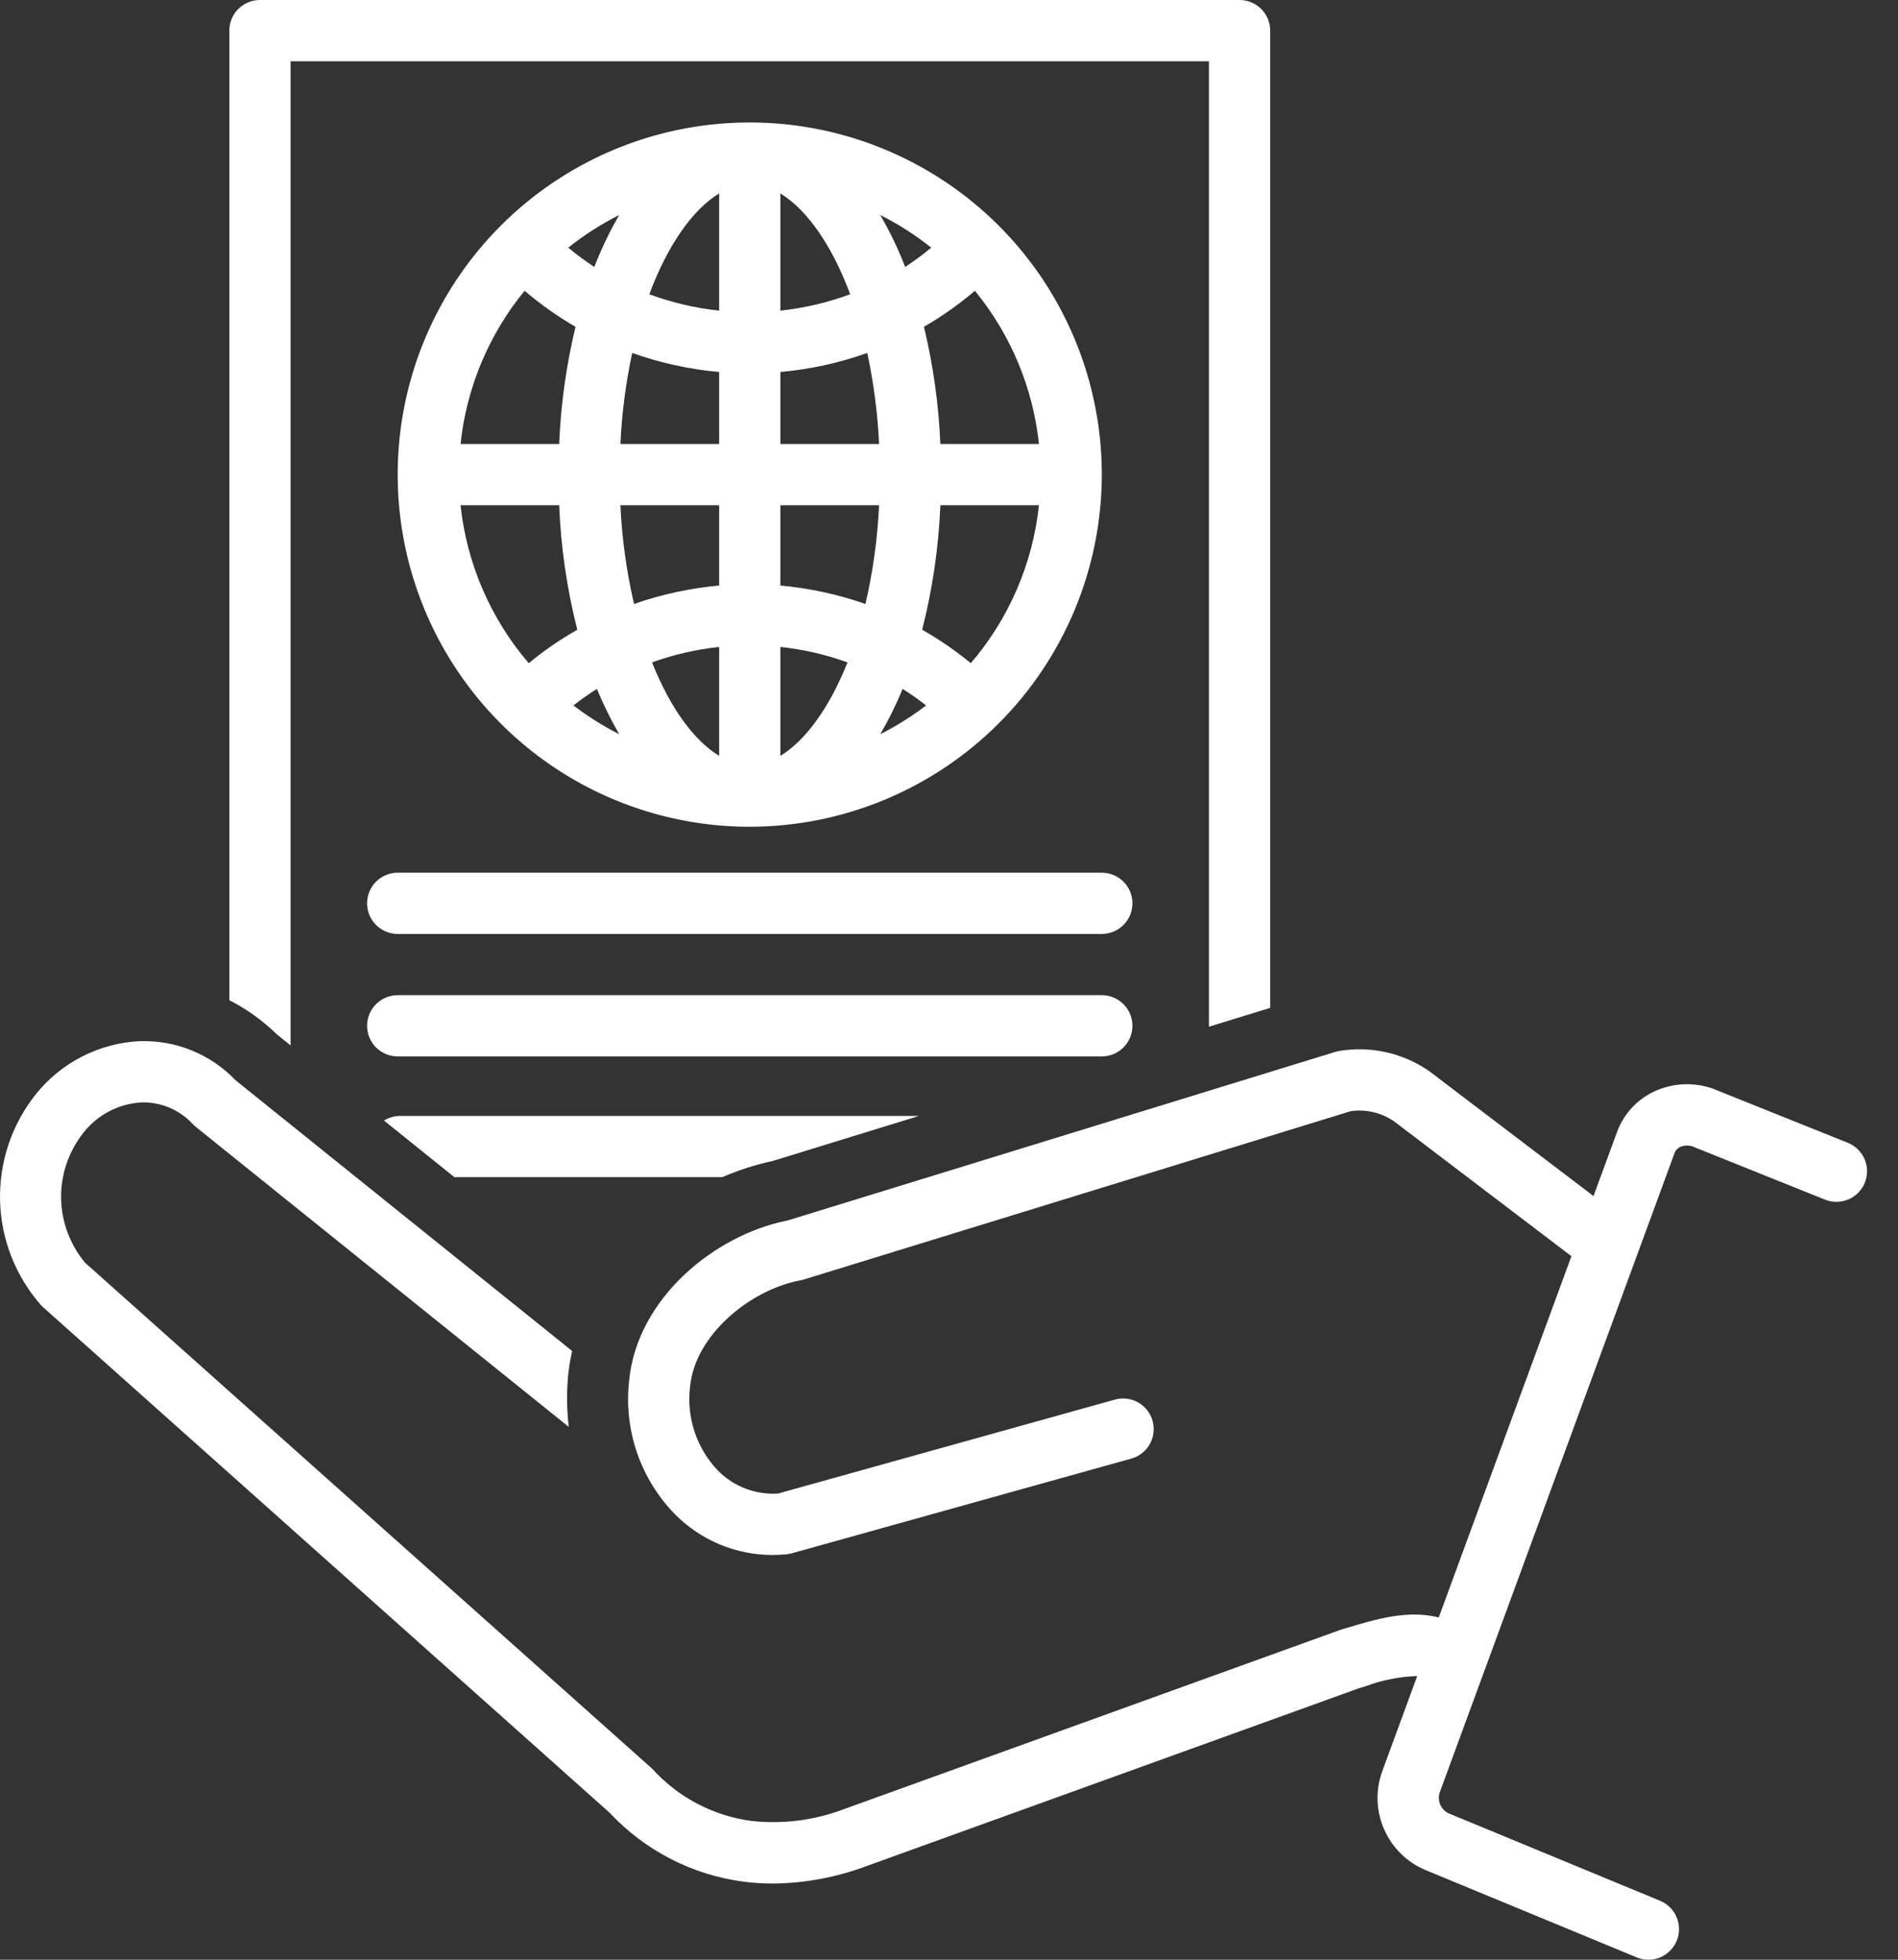
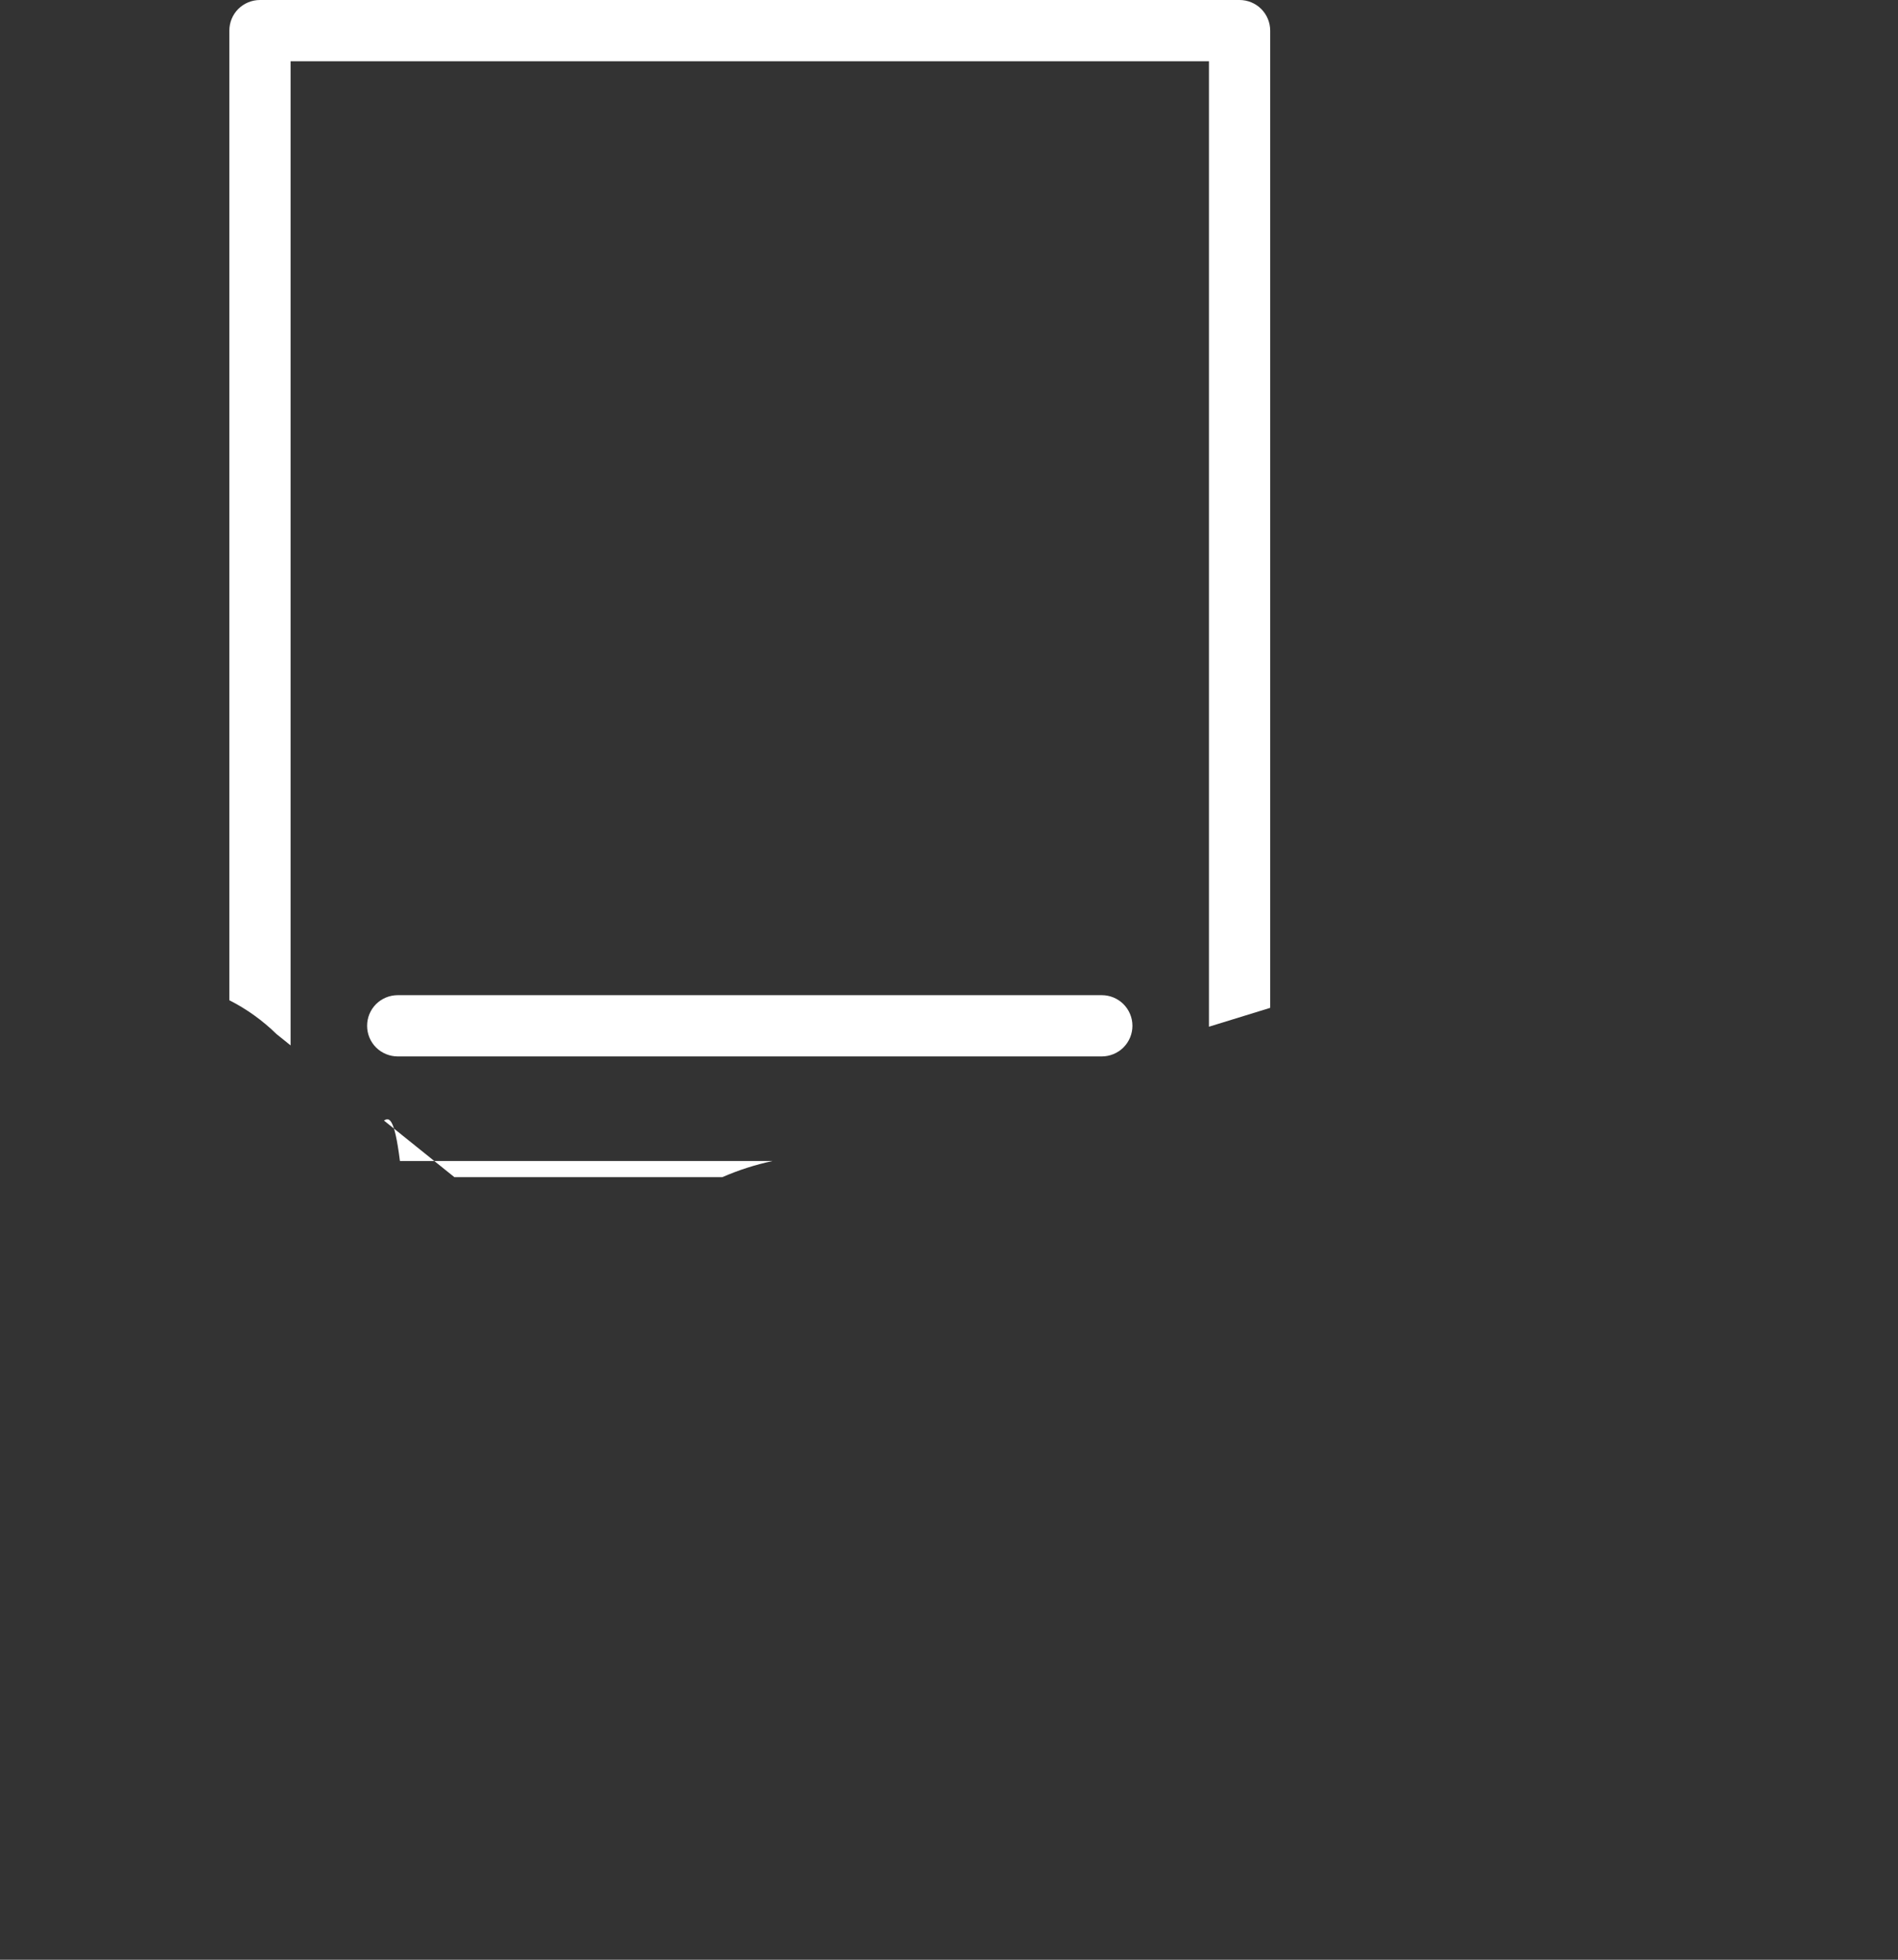
<svg xmlns="http://www.w3.org/2000/svg" width="31" height="32" viewBox="0 0 31 32" fill="none">
  <rect x="0" y="0" width="31" height="32" fill="#333333" stroke="none" />
-   <path d="M17.996 7.75C17.996 6.613 17.658 5.501 17.027 4.555C16.395 3.61 15.497 2.873 14.446 2.438C13.395 2.002 12.239 1.889 11.124 2.11C10.008 2.332 8.984 2.88 8.18 3.684C7.376 4.488 6.828 5.513 6.606 6.628C6.384 7.744 6.498 8.9 6.933 9.95C7.369 11.001 8.106 11.899 9.051 12.531C9.997 13.163 11.108 13.5 12.246 13.5C13.77 13.498 15.232 12.892 16.31 11.814C17.388 10.736 17.994 9.275 17.996 7.75ZM7.522 8.25H9.133C9.16 8.936 9.26 9.618 9.429 10.283C9.149 10.442 8.884 10.624 8.636 10.829C8.012 10.102 7.624 9.203 7.522 8.25ZM8.568 4.748C8.827 4.969 9.105 5.166 9.4 5.336C9.249 5.964 9.159 6.605 9.133 7.25H7.522C7.619 6.332 7.983 5.462 8.568 4.748ZM16.969 7.25H15.359C15.332 6.605 15.242 5.964 15.091 5.336C15.386 5.166 15.664 4.969 15.923 4.748C16.508 5.462 16.872 6.332 16.969 7.25ZM15.856 10.829C15.607 10.624 15.342 10.442 15.062 10.283C15.231 9.618 15.331 8.936 15.359 8.25H16.969C16.868 9.203 16.479 10.102 15.856 10.829ZM12.746 8.25H14.358C14.333 8.793 14.258 9.333 14.135 9.862C13.686 9.705 13.219 9.604 12.746 9.561V8.25ZM12.746 7.25V6.074C13.23 6.031 13.707 5.927 14.165 5.763C14.27 6.253 14.335 6.75 14.358 7.25H12.746ZM12.746 5.072V3.159C13.173 3.418 13.584 3.994 13.886 4.805C13.518 4.941 13.135 5.031 12.746 5.072ZM11.746 5.072C11.356 5.031 10.973 4.941 10.605 4.805C10.908 3.994 11.318 3.418 11.746 3.159V5.072ZM11.746 6.074V7.25H10.133C10.156 6.75 10.221 6.253 10.326 5.763C10.784 5.927 11.261 6.031 11.746 6.074ZM11.746 8.25V9.561C11.272 9.604 10.805 9.705 10.356 9.862C10.233 9.333 10.158 8.793 10.133 8.25H11.746ZM11.746 10.564V12.342C11.339 12.095 10.947 11.565 10.65 10.816C11.004 10.688 11.372 10.604 11.746 10.564ZM12.746 10.564C13.12 10.604 13.488 10.688 13.842 10.816C13.544 11.565 13.152 12.095 12.746 12.342V10.564ZM14.742 11.249C14.874 11.332 15.002 11.422 15.126 11.519C14.891 11.698 14.64 11.856 14.377 11.989C14.516 11.751 14.638 11.504 14.742 11.249ZM14.784 4.359C14.671 4.066 14.535 3.782 14.377 3.511C14.672 3.659 14.951 3.838 15.21 4.044C15.074 4.157 14.932 4.262 14.784 4.359ZM9.707 4.359C9.559 4.262 9.417 4.157 9.281 4.044C9.54 3.838 9.819 3.659 10.114 3.511C9.956 3.782 9.82 4.066 9.707 4.359ZM9.75 11.249C9.854 11.504 9.976 11.751 10.114 11.989C9.851 11.856 9.6 11.698 9.366 11.519C9.489 11.422 9.617 11.332 9.75 11.249Z" fill="white" />
-   <path d="M17.996 14.25H6.496C6.363 14.25 6.236 14.303 6.142 14.396C6.048 14.49 5.996 14.617 5.996 14.75C5.996 14.883 6.048 15.01 6.142 15.104C6.236 15.197 6.363 15.25 6.496 15.25H17.996C18.128 15.25 18.256 15.197 18.349 15.104C18.443 15.01 18.496 14.883 18.496 14.75C18.496 14.617 18.443 14.49 18.349 14.396C18.256 14.303 18.128 14.25 17.996 14.25Z" fill="white" />
-   <path d="M30.182 18.661L28.075 17.816C27.917 17.745 27.746 17.707 27.573 17.704C27.4 17.702 27.229 17.734 27.069 17.8C26.919 17.862 26.783 17.954 26.67 18.071C26.557 18.188 26.47 18.327 26.413 18.479L26.027 19.53L23.347 17.493C23.33 17.48 23.311 17.468 23.293 17.457C22.879 17.187 22.379 17.081 21.891 17.158C21.863 17.162 21.836 17.168 21.809 17.176L12.864 19.929C11.681 20.16 10.395 21.2 10.274 22.561C10.232 22.955 10.277 23.352 10.406 23.726C10.536 24.1 10.746 24.441 11.022 24.724C11.231 24.935 11.479 25.103 11.753 25.218C12.027 25.332 12.321 25.391 12.618 25.391C12.693 25.391 12.768 25.387 12.843 25.38C12.873 25.377 12.902 25.372 12.93 25.364L18.478 23.817C18.605 23.782 18.714 23.697 18.779 23.581C18.844 23.466 18.861 23.329 18.825 23.201C18.79 23.074 18.705 22.965 18.589 22.9C18.474 22.835 18.337 22.818 18.209 22.854L12.707 24.388C12.527 24.399 12.346 24.372 12.177 24.307C12.008 24.243 11.854 24.143 11.727 24.014C11.555 23.835 11.425 23.619 11.346 23.384C11.267 23.148 11.241 22.898 11.27 22.651C11.347 21.792 12.265 21.055 13.075 20.906C13.094 20.903 13.113 20.898 13.131 20.892L22.062 18.144C22.31 18.109 22.563 18.168 22.769 18.31L25.666 20.512L23.499 26.411C22.994 26.282 22.464 26.442 22.017 26.576L21.902 26.61C21.892 26.613 21.883 26.616 21.874 26.62L13.793 29.538C13.309 29.723 12.789 29.79 12.274 29.734C11.65 29.651 11.076 29.349 10.654 28.883C10.647 28.876 10.64 28.869 10.632 28.863L1.39 20.619C1.143 20.323 1.004 19.951 0.998 19.566C0.992 19.181 1.12 18.805 1.358 18.502C1.472 18.355 1.616 18.234 1.78 18.148C1.945 18.061 2.126 18.011 2.311 18.001C2.467 17.997 2.622 18.026 2.766 18.086C2.91 18.147 3.039 18.237 3.145 18.351C3.161 18.368 3.178 18.384 3.195 18.398L9.29 23.3C9.257 23.025 9.253 22.748 9.278 22.472C9.291 22.334 9.314 22.196 9.345 22.06L3.847 17.639C3.646 17.428 3.401 17.262 3.131 17.152C2.861 17.042 2.57 16.991 2.278 17.001C1.952 17.017 1.632 17.103 1.34 17.252C1.049 17.401 0.792 17.61 0.587 17.865C0.192 18.359 -0.015 18.976 0.001 19.608C0.017 20.241 0.257 20.847 0.677 21.32C0.687 21.33 0.697 21.34 0.708 21.349L9.956 29.599C10.534 30.218 11.309 30.617 12.149 30.726C12.307 30.746 12.466 30.756 12.626 30.756C13.14 30.751 13.65 30.657 14.133 30.478L22.201 27.565L22.305 27.534C22.575 27.433 22.859 27.377 23.147 27.368L22.574 28.929C22.463 29.237 22.476 29.577 22.609 29.876C22.742 30.176 22.985 30.413 23.288 30.538L26.733 31.962C26.856 32.013 26.994 32.013 27.116 31.962C27.238 31.911 27.335 31.813 27.386 31.691C27.436 31.569 27.436 31.431 27.386 31.309C27.335 31.186 27.238 31.089 27.116 31.038L23.681 29.618C23.615 29.593 23.561 29.544 23.53 29.481C23.499 29.419 23.492 29.346 23.511 29.279L27.35 18.829C27.359 18.805 27.373 18.783 27.391 18.765C27.409 18.746 27.431 18.732 27.455 18.723C27.492 18.709 27.532 18.703 27.572 18.706C27.612 18.708 27.651 18.719 27.686 18.737L29.809 19.589C29.932 19.638 30.07 19.637 30.192 19.584C30.313 19.532 30.41 19.434 30.459 19.311C30.508 19.188 30.507 19.051 30.455 18.929C30.403 18.807 30.305 18.711 30.182 18.661Z" fill="white" />
  <path d="M18.496 16.75C18.496 16.617 18.443 16.49 18.349 16.396C18.256 16.303 18.128 16.25 17.996 16.25H6.496C6.363 16.25 6.236 16.303 6.142 16.396C6.048 16.49 5.996 16.617 5.996 16.75C5.996 16.883 6.048 17.01 6.142 17.104C6.236 17.197 6.363 17.25 6.496 17.25H17.996C18.128 17.25 18.256 17.197 18.349 17.104C18.443 17.01 18.496 16.883 18.496 16.75Z" fill="white" />
  <path d="M20.746 16.457V0.5C20.746 0.367 20.693 0.24 20.599 0.146C20.506 0.053 20.378 6.62985e-06 20.246 0L4.246 0C4.113 6.62985e-06 3.986 0.053 3.892 0.146C3.798 0.24 3.746 0.367 3.746 0.5V16.333C4.029 16.476 4.289 16.663 4.516 16.885L4.746 17.07V1H19.746V16.765L20.746 16.457Z" fill="white" />
-   <path d="M7.422 19.222H11.796C12.061 19.107 12.336 19.018 12.618 18.958L15.009 18.222H6.532C6.44 18.223 6.35 18.249 6.271 18.297L7.422 19.222Z" fill="white" />
+   <path d="M7.422 19.222H11.796C12.061 19.107 12.336 19.018 12.618 18.958H6.532C6.44 18.223 6.35 18.249 6.271 18.297L7.422 19.222Z" fill="white" />
</svg>